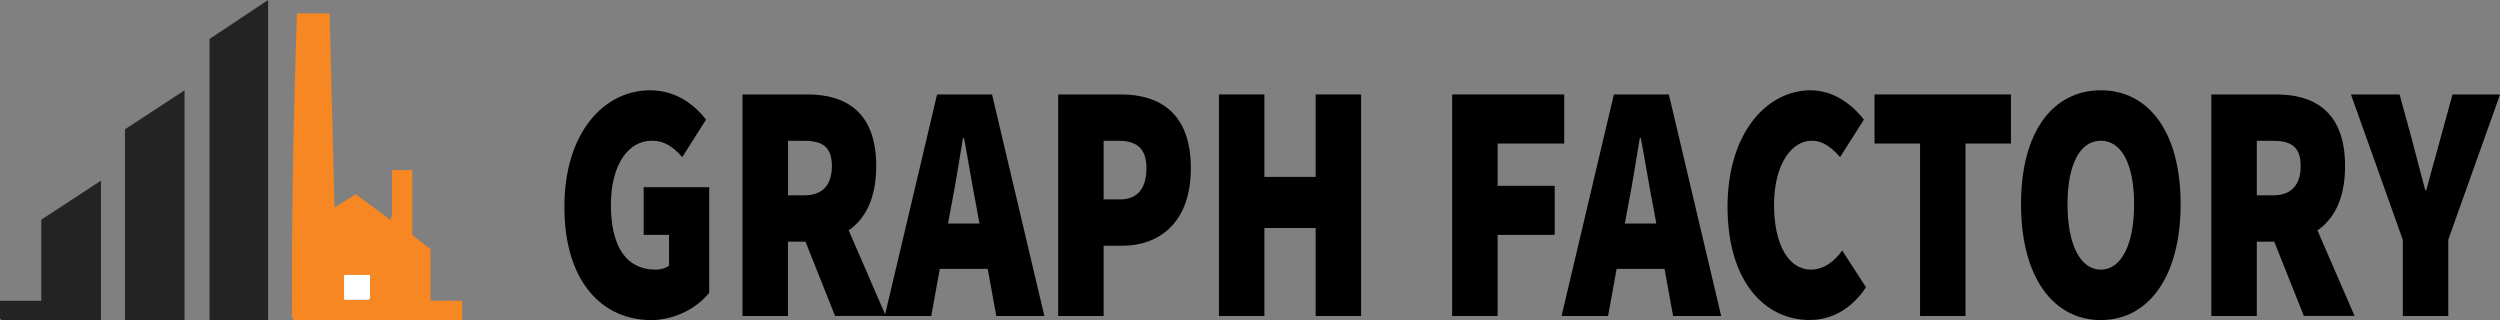
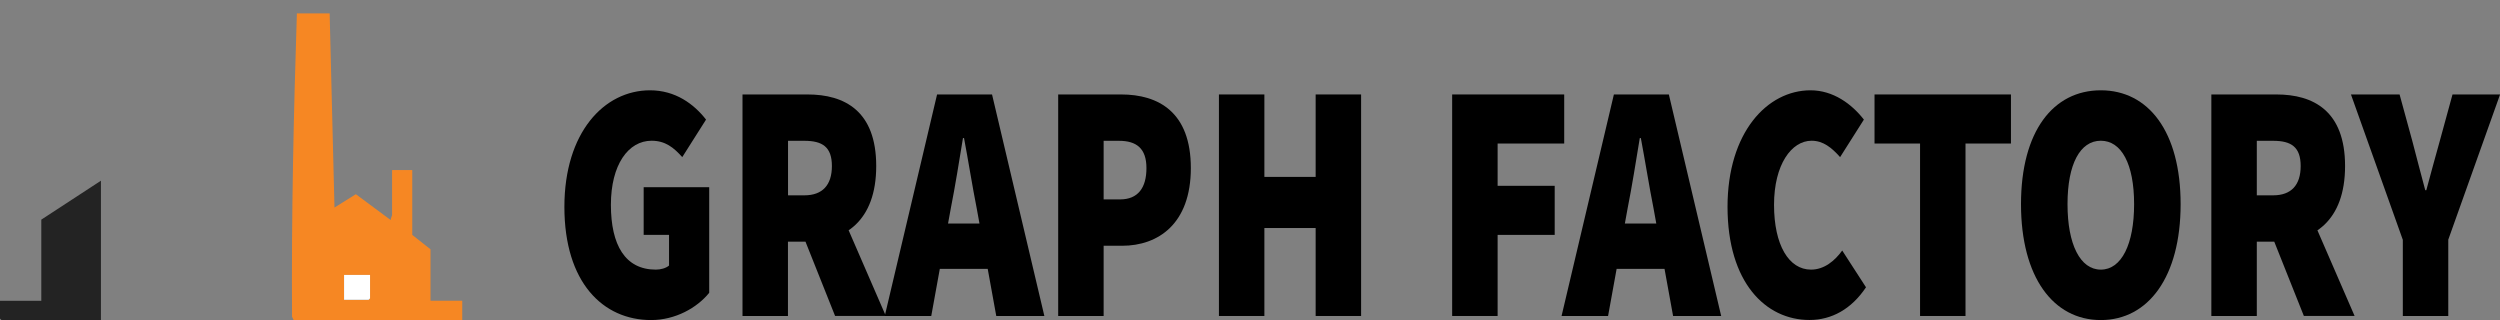
<svg xmlns="http://www.w3.org/2000/svg" id="Layer_1" data-name="Layer 1" viewBox="0 0 331.11 42.39">
  <rect x="0" y="0" width="331.11" height="42.39" fill="#808080" stroke="none" />
  <defs>
    <style>
      .cls-1 {
        fill: #f68723;
      }

      .cls-2 {
        fill: #fff;
      }

      .cls-3 {
        fill: #232323;
      }
    </style>
  </defs>
  <g>
    <path class="cls-1" d="M43.66,1.78l.64,25.71,2.83-1.77,4.61,3.42c0-.19.19-.56.19-.7v-5.92h2.67v8.59l2.42,1.91v6.81h4.2v2.55h-22.34l-.2-.44c-.09-13.42.21-26.78.64-40.17h4.33ZM49.01,36.41h-3.44v3.31h3.25l.19-.19v-3.12Z" />
    <g>
-       <polygon class="cls-3" points="35.51 0 27.75 5.16 27.75 42.39 35.51 42.39 35.51 0" />
-       <polygon class="cls-3" points="24.44 11.97 16.55 17.12 16.55 42.39 24.44 42.39 24.44 11.97" />
      <polygon class="cls-3" points="13.37 42.39 13.37 23.93 5.47 29.09 5.47 39.84 0 39.84 0 42.2 .19 42.39 13.37 42.39" />
    </g>
    <polygon class="cls-2" points="49.01 36.41 49.01 39.52 48.82 39.71 45.57 39.71 45.57 36.41 49.01 36.41" />
  </g>
  <g>
    <path d="M74.75,27.4c0-9.84,5.25-15.44,11.34-15.44,3.36,0,5.81,1.81,7.42,3.88l-3.15,4.97c-1.12-1.26-2.24-2.17-4.06-2.17-3.08,0-5.39,3.16-5.39,8.49s1.89,8.58,5.95,8.58c.63,0,1.33-.18,1.75-.54v-4.06h-3.36v-6.32h8.68v13.99c-1.61,1.99-4.48,3.61-7.7,3.61-6.37,0-11.48-4.97-11.48-14.99Z" />
    <path d="M98.34,12.51h8.61c4.9,0,9.1,2.17,9.1,9.48s-4.2,10.02-9.1,10.02h-2.59v9.84h-6.02V12.51ZM106.54,25.87c2.38,0,3.64-1.35,3.64-3.88s-1.26-3.34-3.64-3.34h-2.17v7.22h2.17ZM105.87,29.97l4.06-5.15,7.39,17.02h-6.72l-4.73-11.87Z" />
    <path d="M124.11,12.51h7.28l6.93,29.34h-6.37l-2.59-14.26c-.56-2.8-1.12-6.36-1.68-9.3h-.14c-.49,2.98-1.05,6.5-1.61,9.3l-2.59,14.26h-6.16l6.93-29.34ZM122.15,29.61h11.13v6h-11.13v-6Z" />
    <path d="M140.15,12.51h8.33c4.97,0,9.24,2.35,9.24,9.75s-4.34,10.29-9.1,10.29h-2.45v9.3h-6.02V12.51ZM148.34,26.41c2.38,0,3.5-1.53,3.5-4.15s-1.33-3.61-3.64-3.61h-2.03v7.76h2.17Z" />
    <path d="M161.44,12.51h6.02v10.92h6.79v-10.92h6.02v29.34h-6.02v-11.65h-6.79v11.65h-6.02V12.51Z" />
    <path d="M192.32,12.51h14.85v6.5h-8.82v5.6h7.56v6.5h-7.56v10.74h-6.02V12.51Z" />
    <path d="M213.75,12.51h7.28l6.93,29.34h-6.37l-2.59-14.26c-.56-2.8-1.12-6.36-1.68-9.3h-.14c-.49,2.98-1.05,6.5-1.61,9.3l-2.59,14.26h-6.16l6.93-29.34ZM211.79,29.61h11.13v6h-11.13v-6Z" />
    <path d="M228.8,27.4c0-9.84,5.25-15.44,10.99-15.44,3.01,0,5.46,1.81,7.07,3.88l-3.15,4.97c-1.12-1.26-2.24-2.17-3.78-2.17-2.66,0-4.97,3.16-4.97,8.49s1.96,8.58,4.9,8.58c1.75,0,3.15-1.17,4.13-2.53l3.15,4.87c-1.93,2.89-4.55,4.33-7.49,4.33-5.81,0-10.85-4.97-10.85-14.99Z" />
    <path d="M254.29,19.01h-6.02v-6.5h18.07v6.5h-6.02v22.84h-6.02v-22.84Z" />
    <path d="M267.67,27.04c0-9.66,4.27-15.08,10.57-15.08s10.57,5.46,10.57,15.08-4.27,15.35-10.57,15.35-10.57-5.69-10.57-15.35ZM282.65,27.04c0-5.33-1.68-8.4-4.41-8.4s-4.41,3.07-4.41,8.4,1.68,8.67,4.41,8.67,4.41-3.34,4.41-8.67Z" />
    <path d="M292.88,12.51h8.61c4.9,0,9.1,2.17,9.1,9.48s-4.2,10.02-9.1,10.02h-2.59v9.84h-6.02V12.51ZM301.07,25.87c2.38,0,3.64-1.35,3.64-3.88s-1.26-3.34-3.64-3.34h-2.17v7.22h2.17ZM300.4,29.97l4.06-5.15,7.39,17.02h-6.72l-4.73-11.87Z" />
    <path d="M318.23,31.74l-6.86-19.23h6.44l1.68,6.14c.56,2.21,1.12,4.24,1.72,6.54h.14c.6-2.3,1.19-4.33,1.79-6.54l1.68-6.14h6.3l-6.86,19.23v10.11h-6.02v-10.11Z" />
  </g>
</svg>